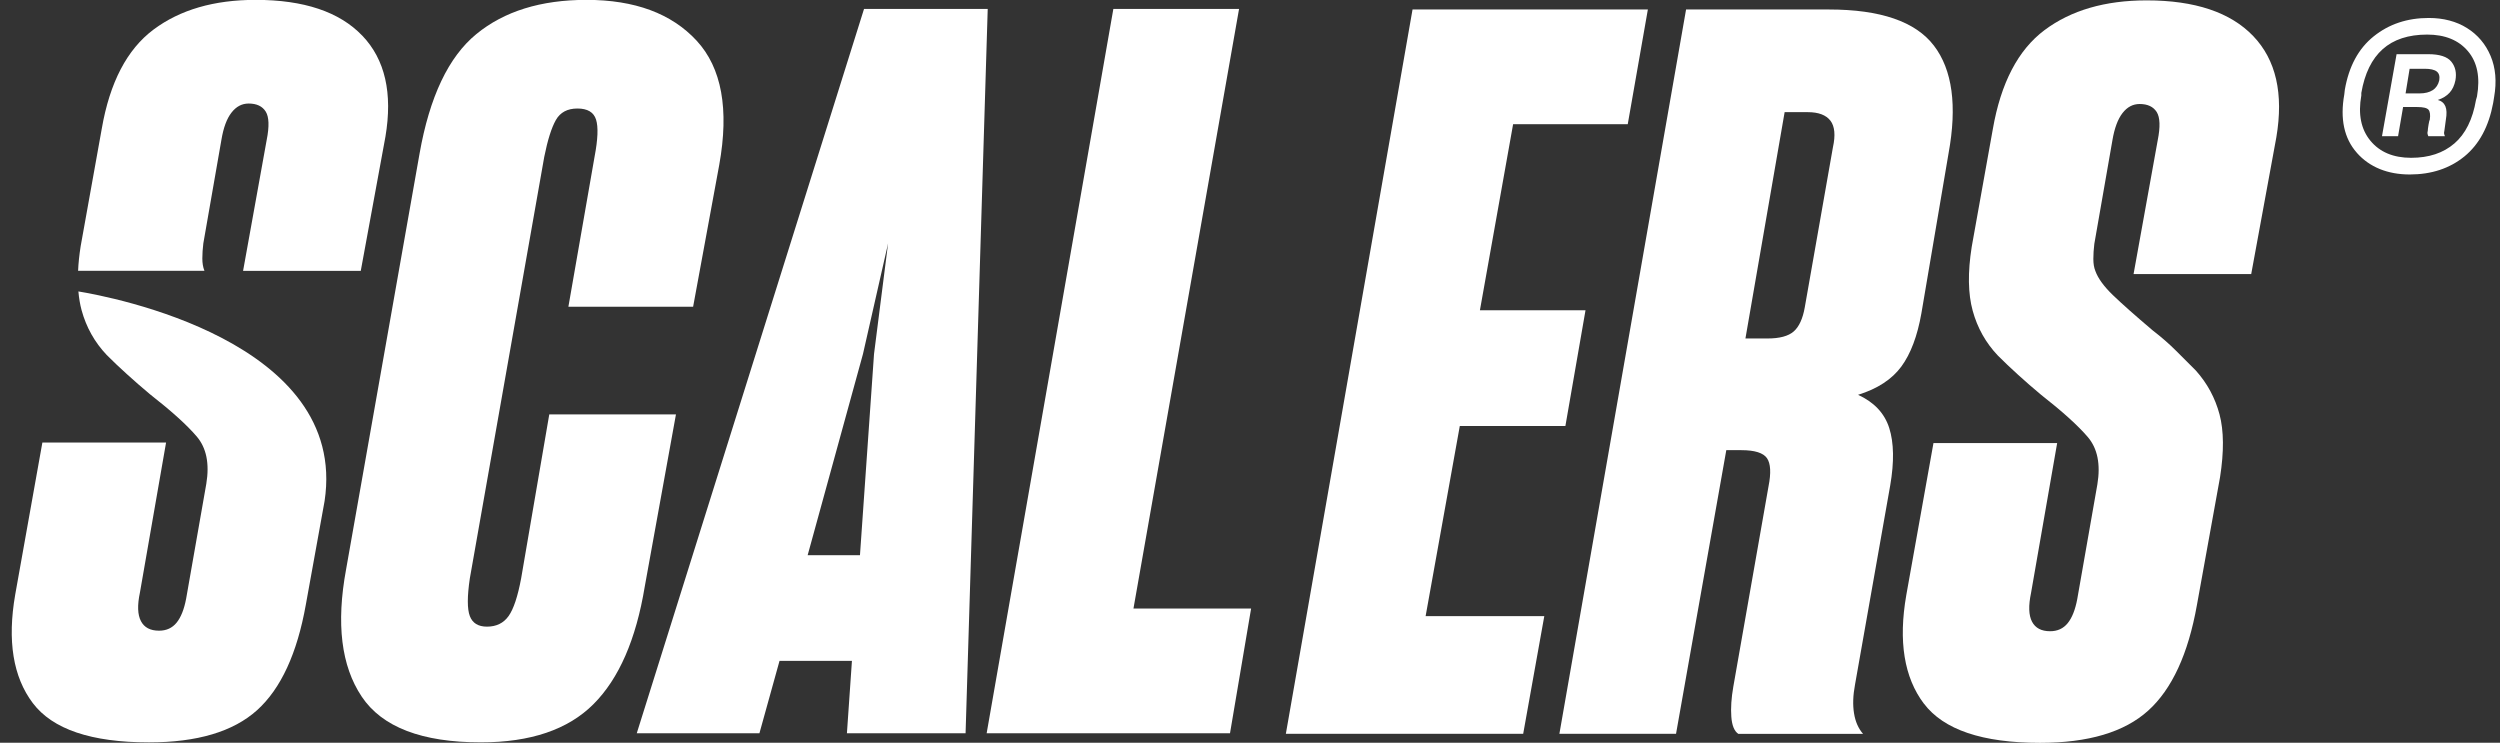
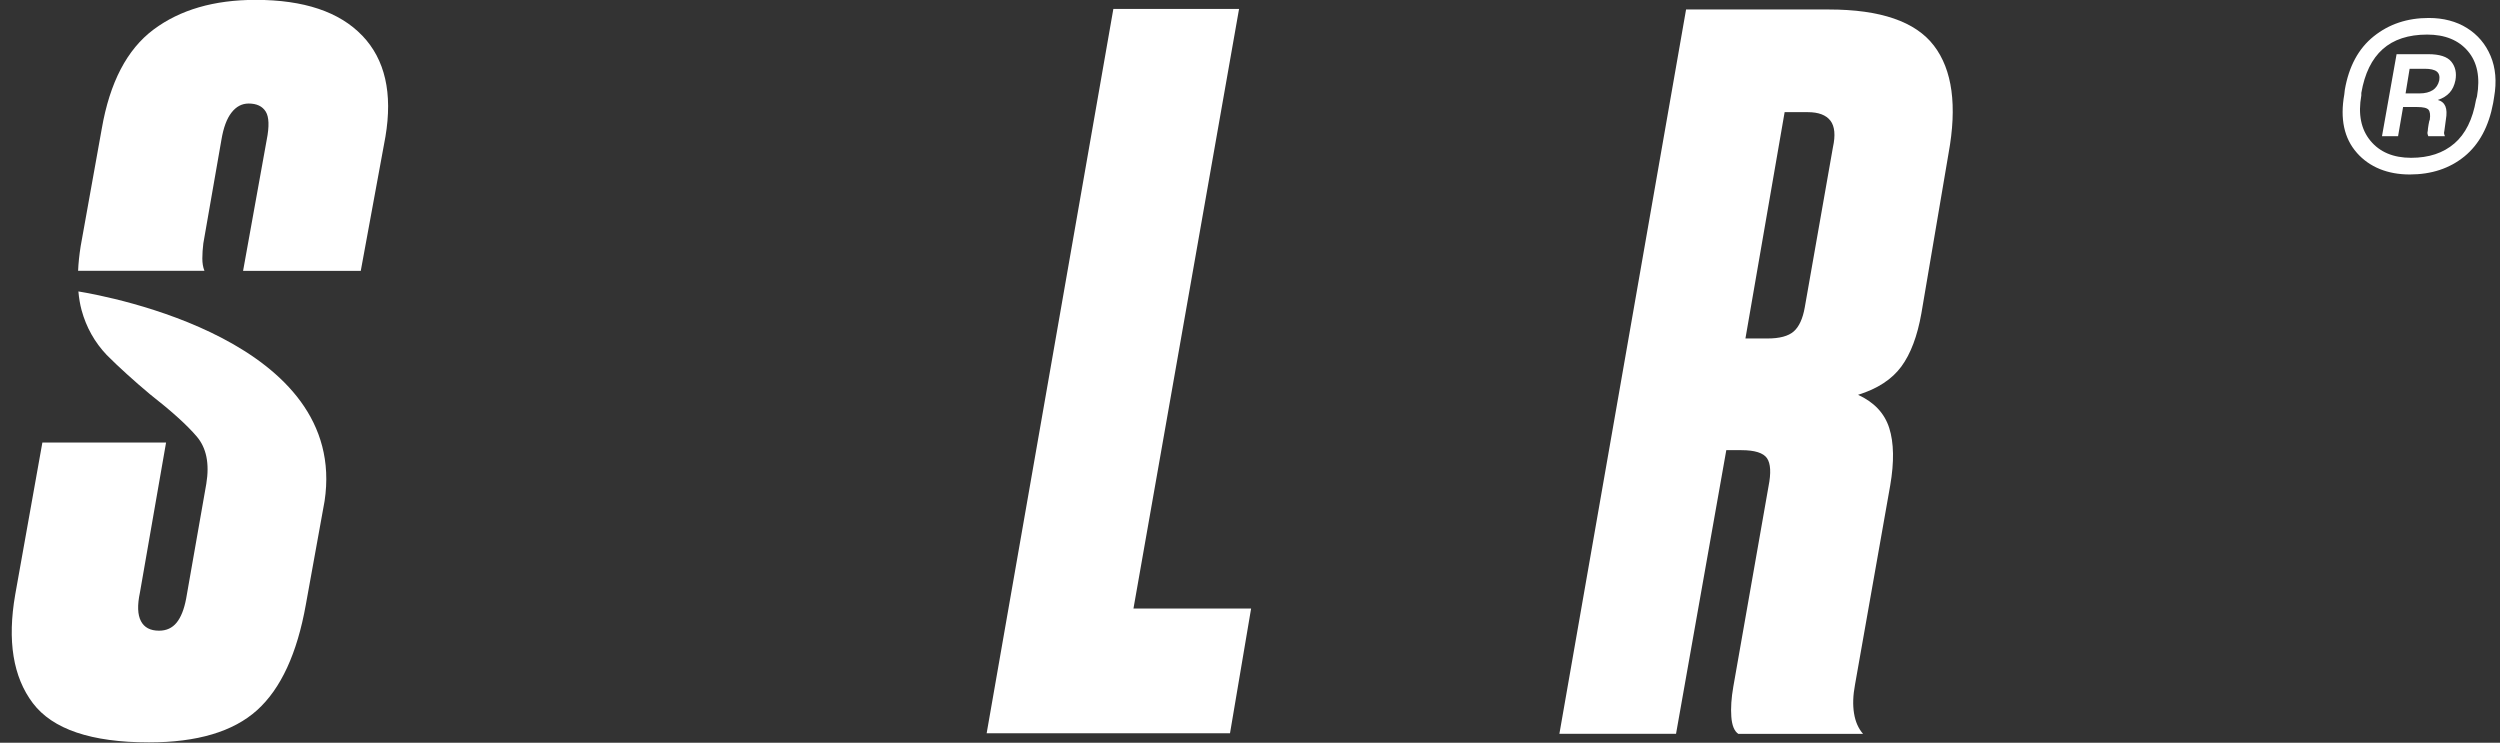
<svg xmlns="http://www.w3.org/2000/svg" width="138" height="41" viewBox="0 0 138 41" fill="none">
  <rect x="0" y="0" width="138" height="41" fill="#333333" stroke="none" />
-   <path d="M84.08 40.507H70.979L77.972 0.524H90.962L89.852 6.854H83.524L81.691 17.128H87.52L86.41 23.514H80.581L78.694 34.011H85.245L84.08 40.507Z" fill="white" />
  <path d="M95.292 24.847L92.517 40.507H86.078L93.071 0.524H100.955C103.804 0.524 105.738 1.189 106.755 2.523C107.772 3.856 108.041 5.837 107.56 8.465L106.061 17.294C105.839 18.553 105.469 19.534 104.951 20.238C104.431 20.942 103.636 21.46 102.565 21.794C103.452 22.201 104.027 22.812 104.286 23.627C104.545 24.443 104.563 25.497 104.34 26.794L102.397 37.79C102.285 38.383 102.267 38.911 102.342 39.372C102.415 39.836 102.583 40.214 102.842 40.511H95.957C95.735 40.364 95.605 40.048 95.569 39.566C95.533 39.085 95.569 38.531 95.68 37.899L97.622 26.848C97.769 26.108 97.741 25.59 97.539 25.294C97.335 24.999 96.863 24.849 96.123 24.849H95.29L95.292 24.847ZM98.512 6.189L96.348 18.684H97.569C98.235 18.684 98.716 18.555 99.013 18.296C99.308 18.037 99.513 17.594 99.624 16.963L101.177 8.133C101.325 7.467 101.278 6.976 101.04 6.662C100.799 6.349 100.382 6.191 99.79 6.191H98.514L98.512 6.189Z" fill="white" />
-   <path d="M106.199 38.842C105.107 37.397 104.783 35.398 105.228 32.845L106.727 24.458H113.555L112.113 32.733C111.965 33.438 111.983 33.966 112.167 34.316C112.351 34.668 112.685 34.844 113.166 34.844C113.573 34.844 113.896 34.696 114.137 34.399C114.378 34.103 114.554 33.658 114.665 33.065L115.775 26.735C115.959 25.624 115.783 24.754 115.247 24.125C114.709 23.495 113.85 22.718 112.667 21.792C112.222 21.421 111.797 21.051 111.391 20.681C110.982 20.311 110.614 19.959 110.28 19.625C109.613 18.923 109.152 18.097 108.893 17.154C108.634 16.209 108.616 15.036 108.838 13.628L110.003 7.131C110.448 4.576 111.399 2.753 112.861 1.66C114.323 0.568 116.2 0.021 118.495 0.021C121.161 0.021 123.121 0.679 124.379 1.992C125.637 3.307 126.061 5.167 125.655 7.574L124.267 15.127H117.773L119.106 7.742C119.254 7.002 119.236 6.484 119.052 6.186C118.866 5.891 118.552 5.741 118.107 5.741C117.737 5.741 117.422 5.907 117.163 6.241C116.904 6.575 116.718 7.075 116.606 7.74L115.607 13.46C115.571 13.757 115.553 14.034 115.553 14.293C115.553 14.553 115.589 14.775 115.664 14.959C115.812 15.368 116.135 15.811 116.635 16.293C117.134 16.774 117.864 17.421 118.827 18.237C119.308 18.607 119.743 18.985 120.132 19.376C120.52 19.764 120.882 20.125 121.214 20.458C121.843 21.162 122.277 21.968 122.518 22.874C122.759 23.782 122.767 24.938 122.546 26.344L121.27 33.397C120.789 36.1 119.891 38.044 118.578 39.228C117.264 40.414 115.276 41.005 112.61 41.005C109.427 41.005 107.289 40.282 106.199 38.838V38.842Z" fill="white" />
  <path d="M130.098 8.434C129.395 7.638 129.164 6.564 129.405 5.212L129.433 4.962C129.655 3.667 130.187 2.681 131.029 2.006C131.87 1.33 132.883 0.992 134.068 0.992C134.475 0.992 134.855 1.038 135.207 1.132C135.559 1.225 135.883 1.362 136.178 1.548C136.77 1.919 137.205 2.433 137.482 3.09C137.759 3.748 137.824 4.502 137.676 5.354L137.622 5.688C137.381 6.983 136.853 7.964 136.04 8.632C135.225 9.297 134.218 9.631 133.015 9.631C131.811 9.631 130.802 9.233 130.1 8.438L130.098 8.434ZM135.482 7.92C136.093 7.392 136.491 6.592 136.675 5.518L136.73 5.324C136.914 4.268 136.748 3.436 136.23 2.825C135.713 2.214 134.962 1.909 133.981 1.909C132.944 1.909 132.125 2.178 131.524 2.714C130.924 3.25 130.529 4.055 130.345 5.13V5.267C130.159 6.305 130.327 7.137 130.845 7.766C131.362 8.395 132.113 8.711 133.094 8.711C134.074 8.711 134.869 8.448 135.48 7.92H135.482ZM132.651 5.906L132.374 7.517H131.486L132.291 2.991H134.04C134.669 2.991 135.096 3.131 135.316 3.408C135.539 3.685 135.612 4.029 135.539 4.436C135.482 4.713 135.377 4.941 135.219 5.115C135.061 5.291 134.845 5.425 134.568 5.518C134.772 5.573 134.91 5.69 134.985 5.866C135.059 6.042 135.067 6.287 135.013 6.602L134.93 7.213C134.912 7.288 134.906 7.349 134.916 7.394C134.926 7.44 134.94 7.483 134.958 7.519H134.042C134.024 7.483 134.01 7.44 134 7.394C133.99 7.347 133.996 7.286 134.014 7.213C134.014 7.159 134.028 7.048 134.056 6.88C134.085 6.714 134.107 6.621 134.125 6.602C134.161 6.343 134.139 6.163 134.056 6.06C133.973 5.959 133.765 5.908 133.431 5.908H132.655L132.651 5.906ZM133.011 3.796L132.788 5.156H133.565C133.86 5.156 134.101 5.095 134.287 4.976C134.471 4.856 134.592 4.674 134.647 4.434C134.683 4.211 134.637 4.049 134.509 3.948C134.38 3.847 134.157 3.796 133.842 3.796H133.009H133.011Z" fill="white" />
-   <path d="M19.965 38.449C18.836 36.766 18.549 34.423 19.105 31.424L23.158 8.489C23.712 5.343 24.758 3.139 26.295 1.881C27.83 0.622 29.857 -0.007 32.374 -0.007C35.038 -0.007 37.065 0.744 38.452 2.243C39.839 3.742 40.256 6.029 39.702 9.102L38.26 16.932H31.375L32.819 8.657C33.003 7.694 33.032 7.01 32.902 6.601C32.773 6.194 32.431 5.99 31.875 5.99C31.319 5.99 30.922 6.203 30.682 6.629C30.441 7.056 30.229 7.732 30.043 8.657L25.935 31.926C25.787 32.926 25.787 33.62 25.935 34.008C26.083 34.397 26.398 34.591 26.88 34.591C27.397 34.591 27.796 34.397 28.073 34.008C28.35 33.62 28.58 32.926 28.767 31.926L30.32 22.874H37.313L35.592 32.371C35.111 35.297 34.166 37.462 32.761 38.868C31.355 40.276 29.282 40.978 26.544 40.978C23.286 40.978 21.093 40.137 19.965 38.451V38.449Z" fill="white" />
-   <path d="M47.027 36.479H43.03L41.92 40.477H35.149L47.694 0.494H54.522L53.3 40.477H46.75L47.027 36.479ZM47.47 30.648L48.246 19.541L49.023 13.432L47.636 19.541L44.582 30.648H47.47Z" fill="white" />
  <path d="M54.463 40.477L61.457 0.494H68.396L62.567 33.592H69.061L67.896 40.477H54.463Z" fill="white" />
  <path d="M4.327 16.084C4.36 16.457 4.418 16.807 4.505 17.127C4.764 18.071 5.227 18.895 5.893 19.597C6.226 19.931 6.595 20.283 7.003 20.651C7.41 21.021 7.836 21.392 8.279 21.762C9.462 22.688 10.324 23.465 10.86 24.095C11.396 24.724 11.572 25.594 11.388 26.705L10.277 33.035C10.166 33.628 9.99 34.073 9.75 34.369C9.509 34.666 9.185 34.814 8.779 34.814C8.297 34.814 7.964 34.638 7.78 34.286C7.594 33.934 7.575 33.408 7.725 32.704L9.167 24.428H2.339L0.841 32.815C0.396 35.368 0.721 37.369 1.812 38.812C2.904 40.256 5.039 40.979 8.223 40.979C10.888 40.979 12.876 40.386 14.191 39.202C15.503 38.019 16.401 36.074 16.883 33.371L17.918 27.654C19.247 18.826 6.047 16.368 4.325 16.087L4.327 16.084Z" fill="white" />
  <path d="M19.993 1.964C18.735 0.651 16.773 -0.007 14.11 -0.007C11.815 -0.007 9.938 0.539 8.475 1.632C7.013 2.725 6.061 4.548 5.618 7.103L4.451 13.6C4.376 14.077 4.329 14.526 4.311 14.949H11.287C11.287 14.949 11.283 14.937 11.28 14.933C11.206 14.749 11.169 14.526 11.169 14.267C11.169 14.008 11.188 13.731 11.224 13.434L12.223 7.714C12.334 7.048 12.518 6.549 12.779 6.215C13.038 5.881 13.354 5.715 13.724 5.715C14.169 5.715 14.482 5.863 14.668 6.16C14.852 6.457 14.87 6.975 14.723 7.716L13.418 14.953H19.914L21.275 7.55C21.682 5.144 21.257 3.283 19.999 1.968L19.993 1.964Z" fill="white" />
</svg>